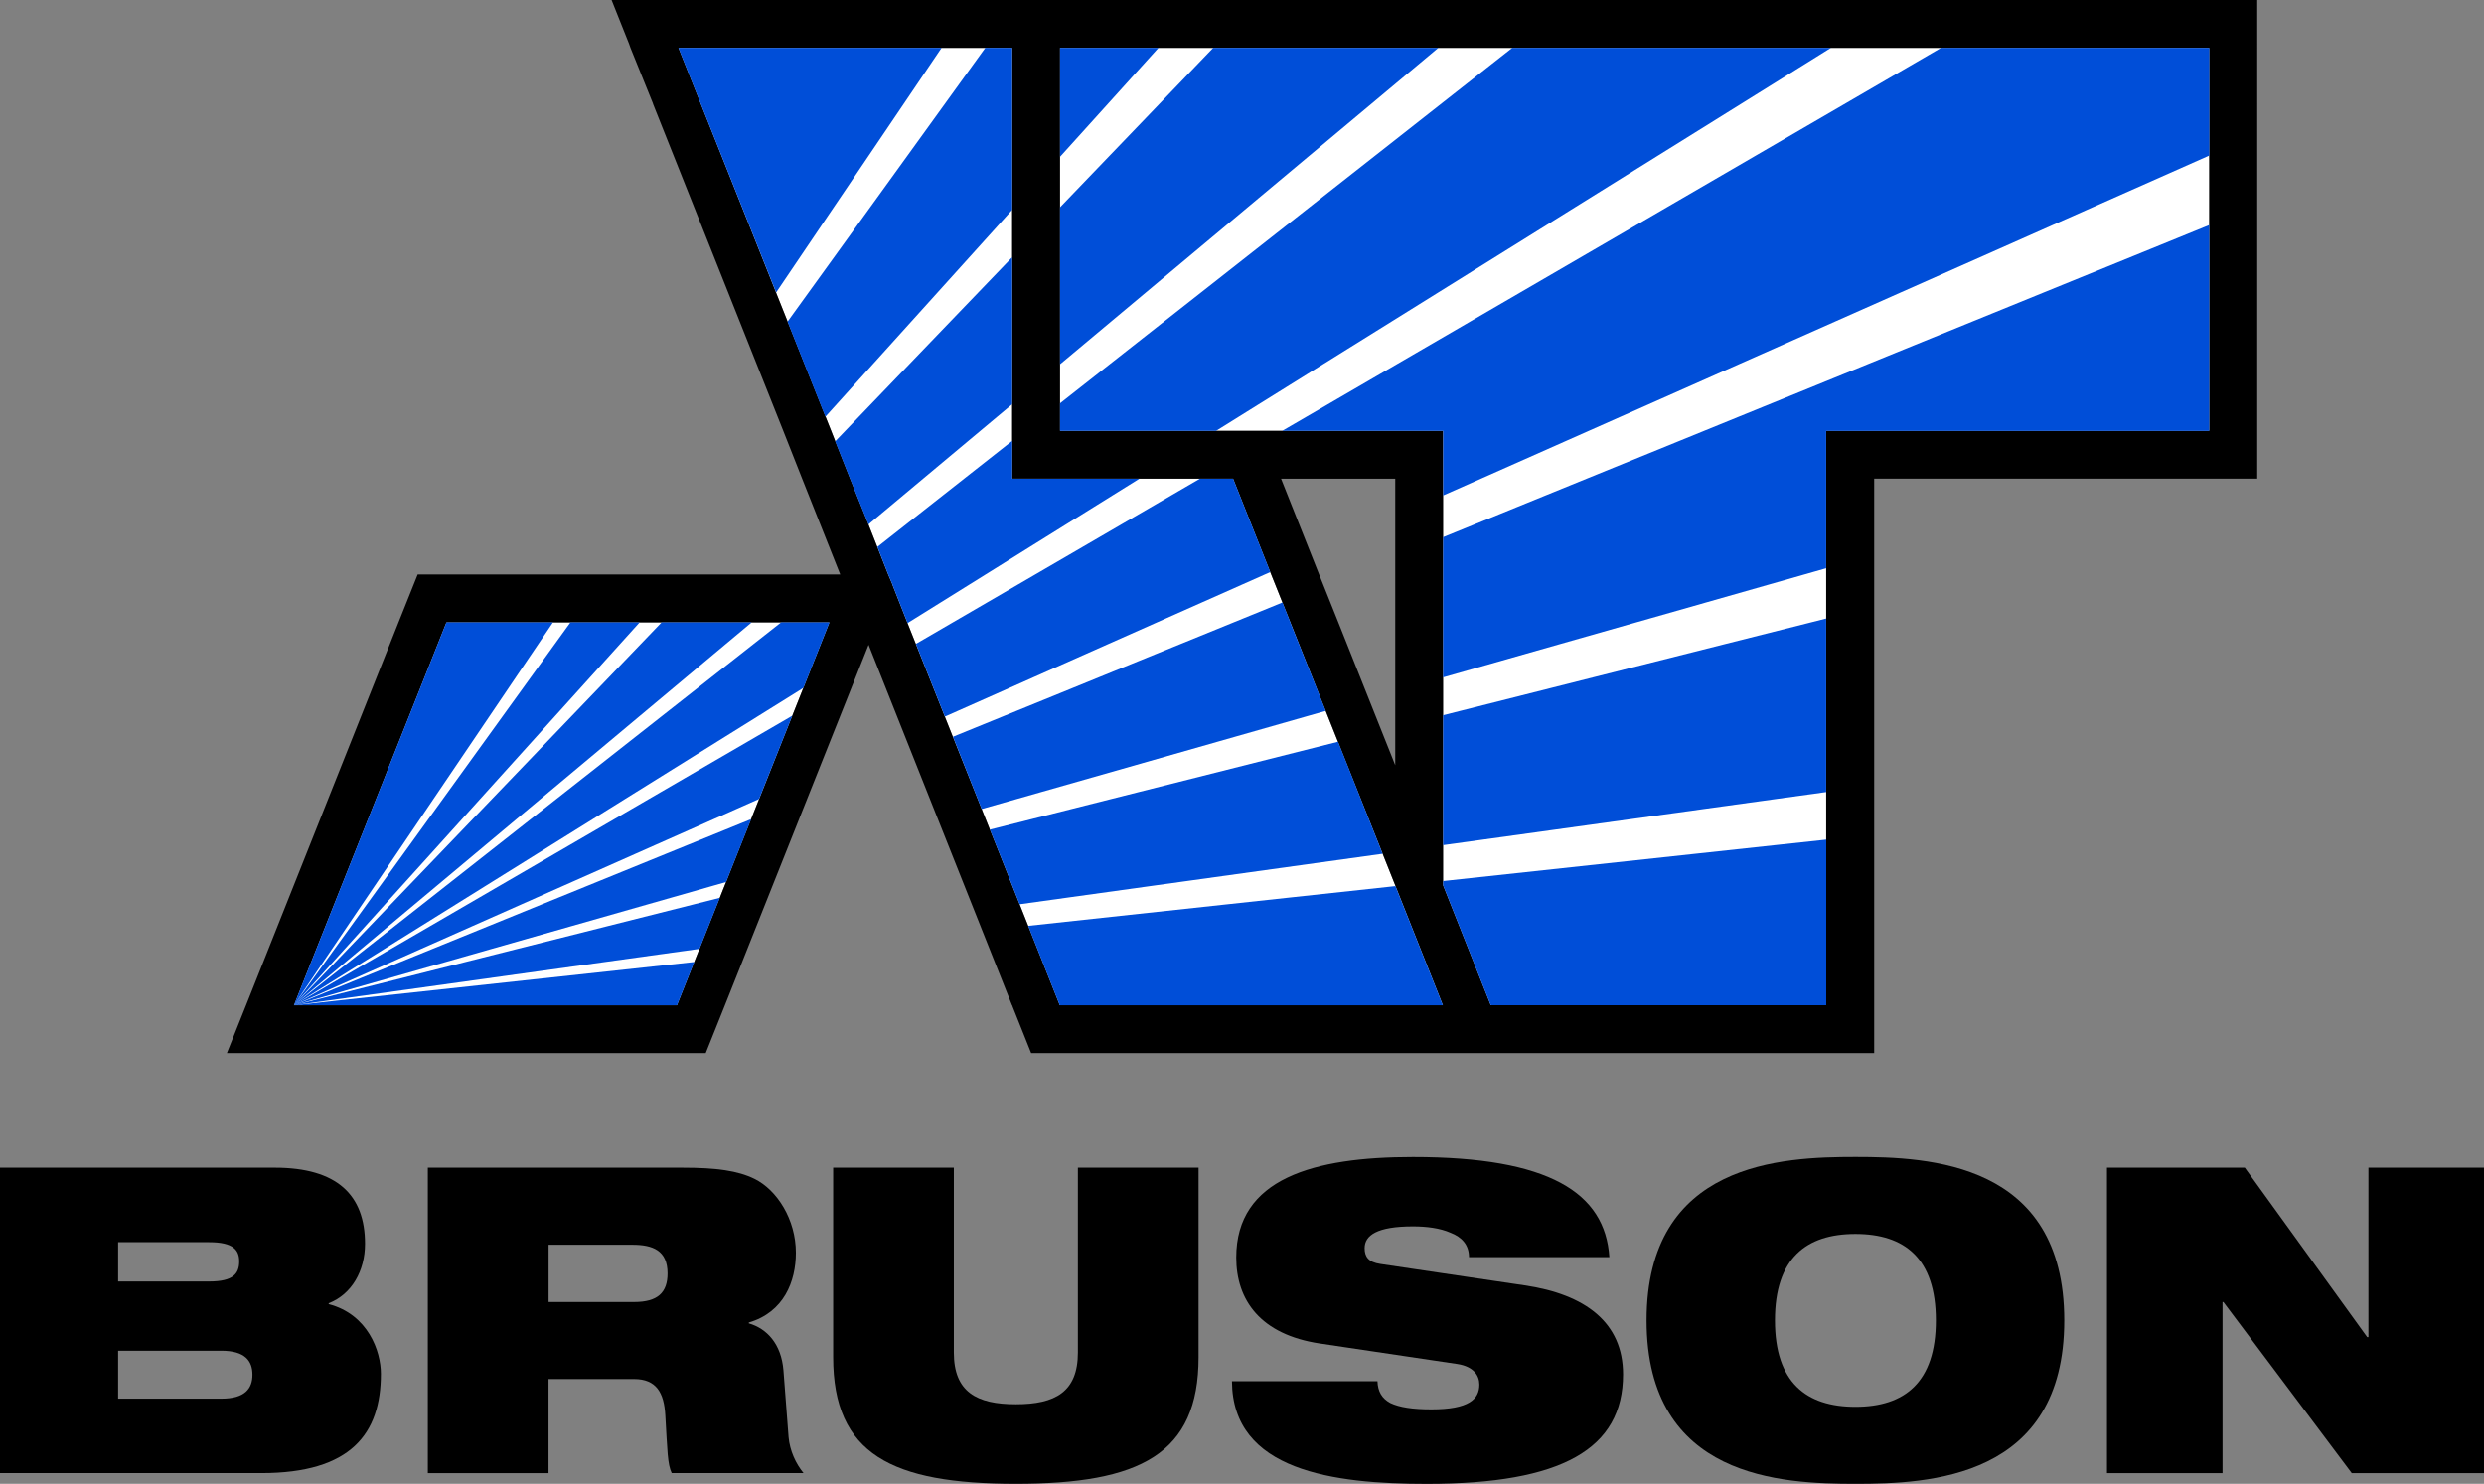
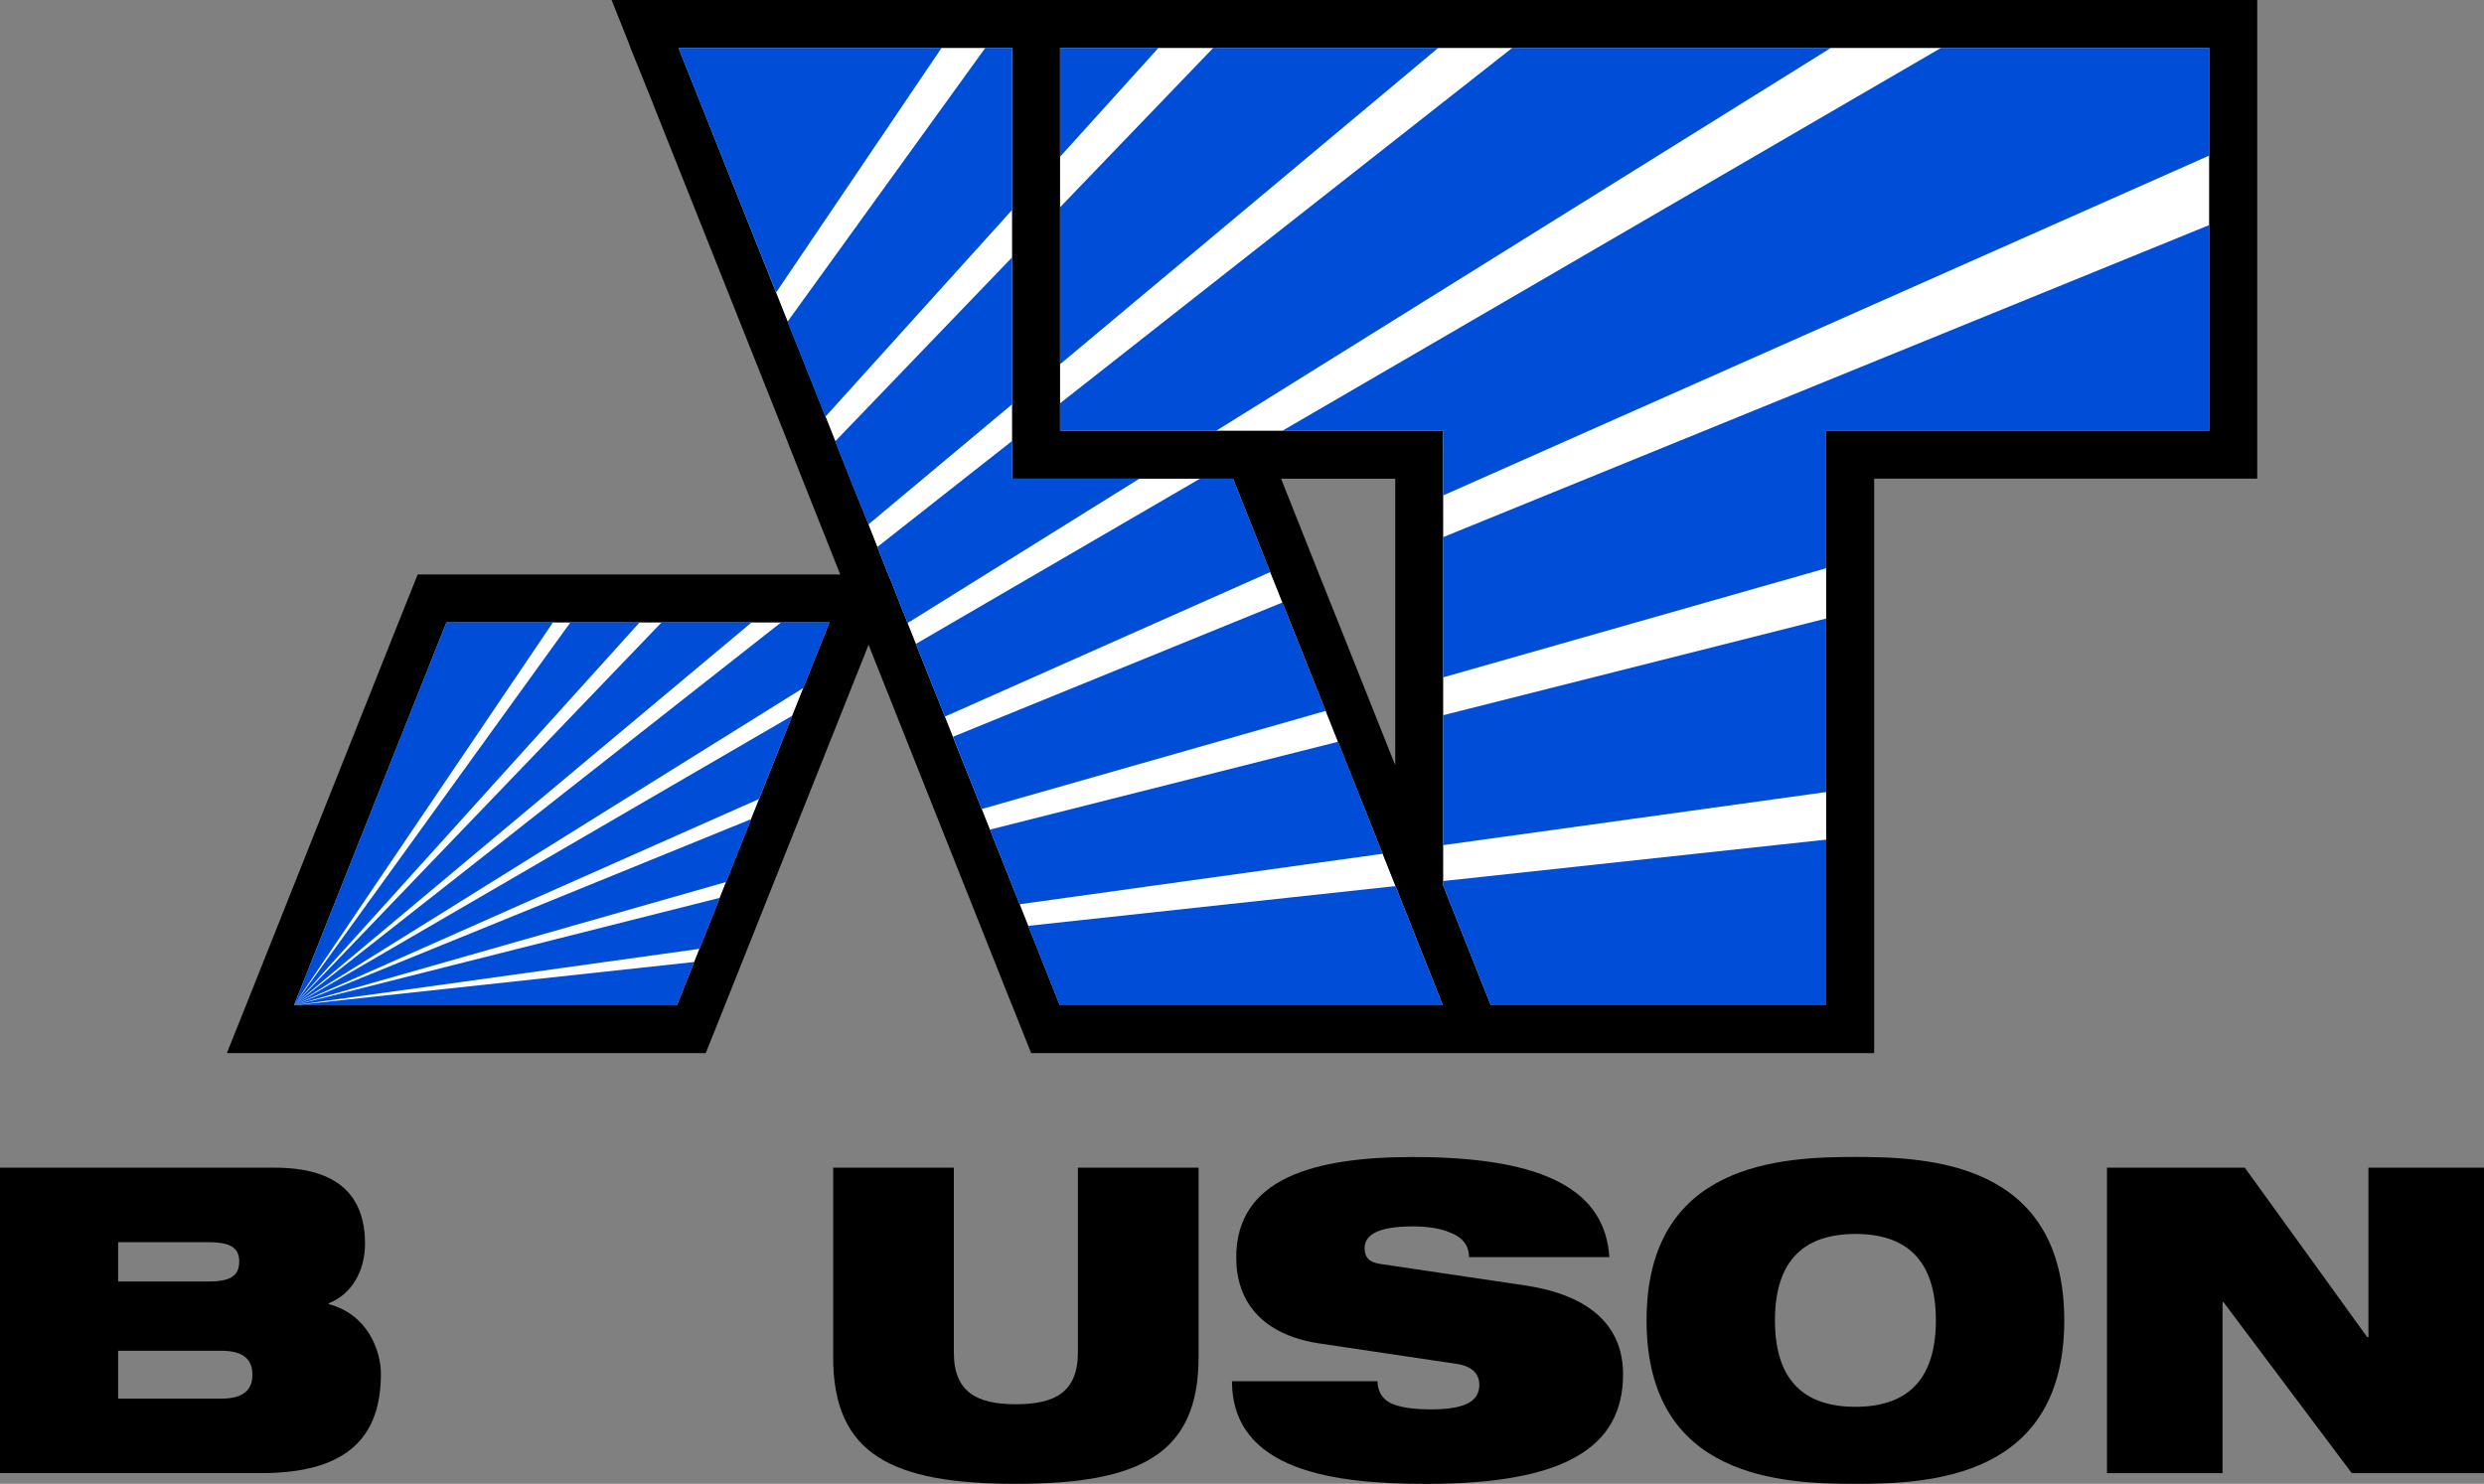
<svg xmlns="http://www.w3.org/2000/svg" id="Camada_2" data-name="Camada 2" viewBox="0 0 377.27 225.43">
  <rect x="0" y="0" width="377.27" height="225.43" fill="#808080" stroke="none" />
  <defs>
    <style> .cls-1 { fill: #fff; } .cls-2 { fill: #004ed8; } </style>
  </defs>
  <g id="Camada_1-2" data-name="Camada 1">
    <g>
      <g>
        <path d="M0,177.4h41.73c9.49,0,13.71,4.16,13.71,11.57,0,4.09-2.01,7.67-5.52,9.03v.13c5.98,1.56,7.93,7.15,7.93,10.59,0,9.1-4.55,15.08-18.13,15.08H0v-46.41ZM17.94,194.69h13.84c3.7,0,4.55-1.23,4.55-3.05,0-1.69-.84-2.92-4.55-2.92h-13.84v5.98ZM17.94,212.49h15.66c3.64,0,4.74-1.56,4.74-3.64s-1.1-3.64-4.74-3.64h-15.66v7.28Z" />
-         <path d="M64.99,177.4h38.61c5.26,0,8.45.46,10.98,1.69,3.44,1.69,6.3,6.17,6.3,11.24,0,4.35-1.82,9.03-7.15,10.59v.13c2.73.78,4.94,3.12,5.26,7.15l.78,10.14c.19,2.08,1.1,4.03,2.27,5.46h-20.02c-.65-1.36-.65-3.38-.97-8.77-.19-3.44-1.36-5.52-4.74-5.52h-13v14.3h-18.33v-46.41ZM83.32,197.81h13c3.57,0,5.07-1.43,5.07-4.35,0-3.51-2.27-4.35-5.33-4.35h-12.74v8.71Z" />
        <path d="M126.54,177.4h18.33v28.08c0,5.98,3.44,7.86,9.42,7.86s9.42-1.88,9.42-7.86v-28.08h18.33v28.79c0,14.75-8.9,19.24-27.75,19.24s-27.75-4.48-27.75-19.24v-28.79Z" />
        <path d="M200.43,204.11c-8.97-1.36-12.67-6.56-12.67-13.06,0-12.02,11.76-15.27,26.84-15.27,20.67,0,29.18,5.39,29.83,15.21h-21.32c0-1.88-1.1-3.05-2.79-3.7-1.62-.72-3.7-.97-5.72-.97-5.46,0-7.34,1.36-7.34,3.31,0,1.3.58,2.14,2.4,2.4l21.9,3.25c9.23,1.36,14.95,5.65,14.95,13.52,0,11.31-9.23,16.64-29.83,16.64-14.1,0-29.51-1.95-29.57-15.6h22.1c.06,1.56.65,2.6,1.95,3.31,1.36.65,3.38.97,6.24.97,5.72,0,7.28-1.56,7.28-3.77,0-1.36-.84-2.73-3.31-3.12l-20.93-3.12Z" />
        <path d="M281.8,175.77c11.11,0,31.72.78,31.72,24.83s-20.6,24.83-31.72,24.83-31.72-.78-31.72-24.83,20.6-24.83,31.72-24.83ZM281.8,213.73c7.47,0,12.22-3.7,12.22-13.13s-4.74-13.13-12.22-13.13-12.22,3.7-12.22,13.13,4.75,13.13,12.22,13.13Z" />
        <path d="M320.01,177.4h20.93l18.59,25.74h.19v-25.74h17.55v46.41h-20.08l-19.5-26h-.13v26h-17.55v-46.41Z" />
      </g>
      <g>
        <path class="cls-1" d="M125.98,94.55l-23.16,58.18h-58.18l23.16-58.18h58.18ZM211.91,134.51l-15.93-39.96-2.91-7.27-5.78-14.55h-33.56V7.27h-50.69l23.2,58.18,2.87,7.27,2.8,6.95v.04l2.98,7.56.65,1.53v.04l2.25,5.71,15.93,39.96,7.24,18.22h58.18l-7.24-18.22ZM161,7.27v58.18h58.18v69.05l7.24,18.22h50.95v-87.27h58.18V7.27h-174.55Z" />
        <path d="M92.89,0l2.65,6.65.22.62,3.42,8.47v.04l19.78,49.67,2.87,7.27,5.78,14.55H63.44l-2.91,7.27-23.16,58.18-2.91,7.27h72.73l2.91-7.27,21.82-54.76,21.78,54.76h.04v.07l2.87,7.2h128.04v-87.27h58.18V0H92.89ZM102.82,152.73h-58.18l23.16-58.18h58.18l-23.16,58.18ZM160.96,152.73l-7.24-18.22-15.93-39.96-2.25-5.71v-.04l-.65-1.53-2.98-7.56v-.04l-2.8-6.95-2.87-7.27L103.04,7.27h50.69v65.45h33.56l5.78,14.55,2.91,7.27,15.93,39.96,7.24,18.22h-58.18ZM194.56,72.73h17.35v43.53l-8.65-21.71-2.91-7.27-5.78-14.55ZM335.54,65.45h-58.18v87.27h-50.95l-7.24-18.22v-69.05h-58.18V7.27h174.55v58.18Z" />
-         <path class="cls-2" d="M44.64,152.73l70.65-31.35,5.05-12.65-75.71,44ZM118.64,94.55l-74,58.18,77.38-48.22,3.96-9.96h-7.35ZM44.64,152.73l70.65-31.35,5.05-12.65-75.71,44ZM118.64,94.55l-74,58.18,77.38-48.22,3.96-9.96h-7.35ZM44.64,152.73l65.64-18.73,3.82-9.56-69.45,28.29ZM44.64,152.73l70.65-31.35,5.05-12.65-75.71,44ZM118.64,94.55l-74,58.18,77.38-48.22,3.96-9.96h-7.35ZM44.64,152.73l65.64-18.73,3.82-9.56-69.45,28.29ZM44.64,152.73l70.65-31.35,5.05-12.65-75.71,44ZM118.64,94.55l-74,58.18,77.38-48.22,3.96-9.96h-7.35ZM44.64,152.73l65.64-18.73,3.82-9.56-69.45,28.29ZM44.64,152.73l70.65-31.35,5.05-12.65-75.71,44ZM118.64,94.55l-74,58.18,77.38-48.22,3.96-9.96h-7.35ZM44.64,152.73l65.64-18.73,3.82-9.56-69.45,28.29ZM44.64,152.73l70.65-31.35,5.05-12.65-75.71,44ZM44.64,152.73l70.65-31.35,5.05-12.65-75.71,44ZM187.29,72.73h-5.05l-43.13,25.09,4.4,11.05,49.42-21.96-5.64-14.18ZM44.64,152.73l70.65-31.35,5.05-12.65-75.71,44ZM44.64,152.73l70.65-31.35,5.05-12.65-75.71,44ZM44.64,152.73l70.65-31.35,5.05-12.65-75.71,44ZM126.85,67.05l2.25,5.67,2.8,6.95,21.82-18.25v-22.33l-26.87,27.96ZM153.73,72.73v-5.75l-20.47,16.11,1.64,4.18.65,1.53v.04l2.25,5.71.04.11,35.2-21.93h-19.31ZM44.64,152.73l65.64-18.73,3.82-9.56-69.45,28.29ZM44.64,152.73l65.64-18.73,3.82-9.56-69.45,28.29ZM44.64,152.73l65.64-18.73,3.82-9.56-69.45,28.29ZM195.98,94.55l-1.2-3.02-50.04,20.4,4.36,10.98,52.25-14.91-5.38-13.45ZM44.64,152.73l65.64-18.73,3.82-9.56-69.45,28.29ZM44.64,152.73l65.64-18.73,3.82-9.56-69.45,28.29ZM44.64,152.73l65.64-18.73,3.82-9.56-69.45,28.29ZM44.64,152.73l70.65-31.35,5.05-12.65-75.71,44ZM118.64,94.55l-74,58.18,77.38-48.22,3.96-9.96h-7.35ZM44.64,152.73l65.64-18.73,3.82-9.56-69.45,28.29ZM44.64,152.73l70.65-31.35,5.05-12.65-75.71,44ZM118.64,94.55l-74,58.18,77.38-48.22,3.96-9.96h-7.35ZM44.64,152.73l65.64-18.73,3.82-9.56-69.45,28.29ZM44.64,152.73l70.65-31.35,5.05-12.65-75.71,44ZM118.64,94.55l-74,58.18,77.38-48.22,3.96-9.96h-7.35ZM44.64,152.73l65.64-18.73,3.82-9.56-69.45,28.29ZM44.64,152.73l70.65-31.35,5.05-12.65-75.71,44ZM118.64,94.55l-74,58.18,77.38-48.22,3.96-9.96h-7.35ZM294.82,7.27l-100.07,58.18h24.44v9.82l116.36-51.64V7.27h-40.73ZM126.85,67.05l2.25,5.67,2.8,6.95,21.82-18.25v-22.33l-26.87,27.96ZM153.73,72.73v-5.75l-20.47,16.11,1.64,4.18.65,1.53v.04l2.25,5.71.04.11,35.2-21.93h-19.31ZM184.27,7.27l-23.27,24.22v23.85L218.45,7.27h-34.18ZM161,7.27v16.55l14.95-16.55h-14.95ZM153.73,72.73v-5.75l-20.47,16.11,1.64,4.18.65,1.53v.04l2.25,5.71.04.11,35.2-21.93h-19.31ZM153.73,72.73v-5.75l-20.47,16.11,1.64,4.18.65,1.53v.04l2.25,5.71.04.11,35.2-21.93h-19.31ZM153.73,72.73v-5.75l-20.47,16.11,1.64,4.18.65,1.53v.04l2.25,5.71.04.11,35.2-21.93h-19.31ZM153.73,72.73v-5.75l-20.47,16.11,1.64,4.18.65,1.53v.04l2.25,5.71.04.11,35.2-21.93h-19.31ZM153.73,72.73v-5.75l-20.47,16.11,1.64,4.18.65,1.53v.04l2.25,5.71.04.11,35.2-21.93h-19.31ZM229.69,7.27l-68.69,54v4.18h23.71L278.09,7.27h-48.4ZM153.73,72.73v-5.75l-20.47,16.11,1.64,4.18.65,1.53v.04l2.25,5.71.04.11,35.2-21.93h-19.31ZM153.73,72.73v-5.75l-20.47,16.11,1.64,4.18.65,1.53v.04l2.25,5.71.04.11,35.2-21.93h-19.31ZM153.73,72.73v-5.75l-20.47,16.11,1.64,4.18.65,1.53v.04l2.25,5.71.04.11,35.2-21.93h-19.31ZM153.73,72.73v-5.75l-20.47,16.11,1.64,4.18.65,1.53v.04l2.25,5.71.04.11,35.2-21.93h-19.31ZM153.73,72.73v-5.75l-20.47,16.11,1.64,4.18.65,1.53v.04l2.25,5.71.04.11,35.2-21.93h-19.31ZM153.73,72.73v-5.75l-20.47,16.11,1.64,4.18.65,1.53v.04l2.25,5.71.04.11,35.2-21.93h-19.31ZM126.85,67.05l2.25,5.67,2.8,6.95,21.82-18.25v-22.33l-26.87,27.96ZM153.73,72.73v-5.75l-20.47,16.11,1.64,4.18.65,1.53v.04l2.25,5.71.04.11,35.2-21.93h-19.31ZM118.64,94.55l-74,58.18,77.38-48.22,3.96-9.96h-7.35ZM219.18,133.85v.65l7.24,18.22h50.95v-25.16l-58.18,6.29ZM219.18,108.65v19.75l58.18-8.07v-26.36l-58.18,14.69ZM219.18,81.6v21.31l58.18-16.58v-20.87h58.18v-31.27l-116.36,47.42ZM44.64,152.73l70.65-31.35,5.05-12.65-75.71,44ZM118.64,94.55l-74,58.18,77.38-48.22,3.96-9.96h-7.35ZM44.64,152.73l70.65-31.35,5.05-12.65-75.71,44ZM118.64,94.55l-74,58.18,77.38-48.22,3.96-9.96h-7.35ZM44.64,152.73l65.64-18.73,3.82-9.56-69.45,28.29ZM44.64,152.73l70.65-31.35,5.05-12.65-75.71,44ZM118.64,94.55l-74,58.18,77.38-48.22,3.96-9.96h-7.35ZM44.64,152.73l65.64-18.73,3.82-9.56-69.45,28.29ZM44.64,152.73l70.65-31.35,5.05-12.65-75.71,44ZM118.64,94.55l-74,58.18,77.38-48.22,3.96-9.96h-7.35ZM44.64,152.73l65.64-18.73,3.82-9.56-69.45,28.29ZM203.22,112.69l-52.87,13.35,3.38,8.47,1.13,2.87,55.13-7.67-6.76-17.02ZM44.64,152.73l70.65-31.35,5.05-12.65-75.71,44ZM118.64,94.55l-74,58.18,77.38-48.22,3.96-9.96h-7.35ZM44.64,152.73l65.64-18.73,3.82-9.56-69.45,28.29ZM44.64,152.73l70.65-31.35,5.05-12.65-75.71,44ZM44.64,152.73l70.65-31.35,5.05-12.65-75.71,44ZM187.29,72.73h-5.05l-43.13,25.09,4.4,11.05,49.42-21.96-5.64-14.18ZM44.64,152.73l70.65-31.35,5.05-12.65-75.71,44ZM44.64,152.73l70.65-31.35,5.05-12.65-75.71,44ZM44.64,152.73l70.65-31.35,5.05-12.65-75.71,44ZM126.85,67.05l2.25,5.67,2.8,6.95,21.82-18.25v-22.33l-26.87,27.96ZM153.73,72.73v-5.75l-20.47,16.11,1.64,4.18.65,1.53v.04l2.25,5.71.04.11,35.2-21.93h-19.31ZM44.64,152.73l65.64-18.73,3.82-9.56-69.45,28.29ZM44.64,152.73l65.64-18.73,3.82-9.56-69.45,28.29ZM44.64,152.73l65.64-18.73,3.82-9.56-69.45,28.29ZM195.98,94.55l-1.2-3.02-50.04,20.4,4.36,10.98,52.25-14.91-5.38-13.45ZM44.64,152.73l65.64-18.73,3.82-9.56-69.45,28.29ZM44.64,152.73l65.64-18.73,3.82-9.56-69.45,28.29ZM44.64,152.73l65.64-18.73,3.82-9.56-69.45,28.29ZM44.64,152.73l70.65-31.35,5.05-12.65-75.71,44ZM118.64,94.55l-74,58.18,77.38-48.22,3.96-9.96h-7.35ZM44.64,152.73l65.64-18.73,3.82-9.56-69.45,28.29ZM44.64,152.73l70.65-31.35,5.05-12.65-75.71,44ZM118.64,94.55l-74,58.18,77.38-48.22,3.96-9.96h-7.35ZM44.64,152.73l65.64-18.73,3.82-9.56-69.45,28.29ZM44.64,152.73l70.65-31.35,5.05-12.65-75.71,44ZM118.64,94.55l-74,58.18,77.38-48.22,3.96-9.96h-7.35ZM44.64,152.73l65.64-18.73,3.82-9.56-69.45,28.29ZM44.64,152.73l70.65-31.35,5.05-12.65-75.71,44ZM118.64,94.55l-74,58.18,77.38-48.22,3.96-9.96h-7.35ZM44.64,152.73l70.65-31.35,5.05-12.65-75.71,44ZM118.64,94.55l-74,58.18,77.38-48.22,3.96-9.96h-7.35ZM100.49,94.55l-55.85,58.18,69.53-58.18h-13.67ZM44.64,152.73l70.65-31.35,5.05-12.65-75.71,44ZM118.64,94.55l-74,58.18,77.38-48.22,3.96-9.96h-7.35ZM86.64,94.55l-42,58.18,52.51-58.18h-10.51ZM100.49,94.55l-55.85,58.18,69.53-58.18h-13.67ZM44.64,152.73l70.65-31.35,5.05-12.65-75.71,44ZM118.64,94.55l-74,58.18,77.38-48.22,3.96-9.96h-7.35ZM86.64,94.55l-42,58.18,52.51-58.18h-10.51ZM100.49,94.55l-55.85,58.18,69.53-58.18h-13.67ZM44.64,152.73l65.64-18.73,3.82-9.56-69.45,28.29ZM44.64,152.73l70.65-31.35,5.05-12.65-75.71,44ZM118.64,94.55l-74,58.18,77.38-48.22,3.96-9.96h-7.35ZM86.64,94.55l-42,58.18,52.51-58.18h-10.51ZM100.49,94.55l-55.85,58.18,69.53-58.18h-13.67ZM44.64,152.73l65.64-18.73,3.82-9.56-69.45,28.29ZM44.64,152.73l70.65-31.35,5.05-12.65-75.71,44ZM118.64,94.55l-74,58.18,77.38-48.22,3.96-9.96h-7.35ZM86.64,94.55l-42,58.18,52.51-58.18h-10.51ZM100.49,94.55l-55.85,58.18,69.53-58.18h-13.67ZM44.64,152.73l65.64-18.73,3.82-9.56-69.45,28.29ZM203.22,112.69l-52.87,13.35,3.38,8.47,1.13,2.87,55.13-7.67-6.76-17.02ZM44.64,152.73l70.65-31.35,5.05-12.65-75.71,44ZM118.64,94.55l-74,58.18,77.38-48.22,3.96-9.96h-7.35ZM86.64,94.55l-42,58.18,52.51-58.18h-10.51ZM100.49,94.55l-55.85,58.18,69.53-58.18h-13.67ZM44.64,152.73l65.64-18.73,3.82-9.56-69.45,28.29ZM44.64,152.73l70.65-31.35,5.05-12.65-75.71,44ZM44.64,152.73l70.65-31.35,5.05-12.65-75.71,44ZM187.29,72.73h-5.05l-43.13,25.09,4.4,11.05,49.42-21.96-5.64-14.18ZM44.64,152.73l70.65-31.35,5.05-12.65-75.71,44ZM44.64,152.73l70.65-31.35,5.05-12.65-75.71,44ZM44.64,152.73l70.65-31.35,5.05-12.65-75.71,44ZM86.64,94.55l-42,58.18,52.51-58.18h-10.51ZM100.49,94.55l-55.85,58.18,69.53-58.18h-13.67ZM126.85,67.05l2.25,5.67,2.8,6.95,21.82-18.25v-22.33l-26.87,27.96ZM86.64,94.55l-42,58.18,52.51-58.18h-10.51ZM103.04,7.27l14.84,37.16,25.13-37.16h-39.96ZM149.65,7.27l-30.04,41.6,5.75,14.44,28.36-31.42V7.27h-4.07ZM86.64,94.55l-42,58.18,52.51-58.18h-10.51ZM86.64,94.55l-42,58.18,52.51-58.18h-10.51ZM153.73,72.73v-5.75l-20.47,16.11,1.64,4.18.65,1.53v.04l2.25,5.71.04.11,35.2-21.93h-19.31ZM86.64,94.55l-42,58.18,52.51-58.18h-10.51ZM100.49,94.55l-55.85,58.18,69.53-58.18h-13.67ZM44.64,152.73l65.64-18.73,3.82-9.56-69.45,28.29ZM44.64,152.73l65.64-18.73,3.82-9.56-69.45,28.29ZM44.64,152.73l65.64-18.73,3.82-9.56-69.45,28.29ZM195.98,94.55l-1.2-3.02-50.04,20.4,4.36,10.98,52.25-14.91-5.38-13.45ZM44.64,152.73l65.64-18.73,3.82-9.56-69.45,28.29ZM44.64,152.73l65.64-18.73,3.82-9.56-69.45,28.29ZM44.64,152.73l65.64-18.73,3.82-9.56-69.45,28.29ZM44.64,152.73l70.65-31.35,5.05-12.65-75.71,44ZM118.64,94.55l-74,58.18,77.38-48.22,3.96-9.96h-7.35ZM86.64,94.55l-42,58.18,52.51-58.18h-10.51ZM100.49,94.55l-55.85,58.18,69.53-58.18h-13.67ZM44.64,152.73l65.64-18.73,3.82-9.56-69.45,28.29ZM211.94,134.62l-55.78,6.04,4.8,12.07h58.18l-7.2-18.11ZM44.64,152.73l70.65-31.35,5.05-12.65-75.71,44ZM118.64,94.55l-74,58.18,77.38-48.22,3.96-9.96h-7.35ZM86.64,94.55l-42,58.18,52.51-58.18h-10.51ZM100.49,94.55l-55.85,58.18,69.53-58.18h-13.67ZM44.64,152.73l65.64-18.73,3.82-9.56-69.45,28.29ZM44.64,152.73l70.65-31.35,5.05-12.65-75.71,44ZM118.64,94.55l-74,58.18,77.38-48.22,3.96-9.96h-7.35ZM86.64,94.55l-42,58.18,52.51-58.18h-10.51ZM100.49,94.55l-55.85,58.18,69.53-58.18h-13.67ZM44.64,152.73l65.64-18.73,3.82-9.56-69.45,28.29ZM44.64,152.73l70.65-31.35,5.05-12.65-75.71,44ZM118.64,94.55l-74,58.18,77.38-48.22,3.96-9.96h-7.35ZM86.64,94.55l-42,58.18,52.51-58.18h-10.51ZM100.49,94.55l-55.85,58.18,69.53-58.18h-13.67ZM44.64,152.73l70.65-31.35,5.05-12.65-75.71,44ZM118.64,94.55l-74,58.18,77.38-48.22,3.96-9.96h-7.35ZM86.64,94.55l-42,58.18,52.51-58.18h-10.51ZM100.49,94.55l-55.85,58.18,69.53-58.18h-13.67ZM44.64,152.73l61.6-8.58,3.09-7.75-64.69,16.33ZM44.64,152.73l70.65-31.35,5.05-12.65-75.71,44ZM118.64,94.55l-74,58.18,77.38-48.22,3.96-9.96h-7.35ZM86.64,94.55l-42,58.18,52.51-58.18h-10.51ZM67.8,94.55l-23.16,58.18,39.35-58.18h-16.18ZM100.49,94.55l-55.85,58.18,69.53-58.18h-13.67ZM44.64,152.73l65.64-18.73,3.82-9.56-69.45,28.29ZM44.64,152.73h58.18l2.62-6.58-60.8,6.58Z" />
+         <path class="cls-2" d="M44.64,152.73l70.65-31.35,5.05-12.65-75.71,44ZM118.64,94.55l-74,58.18,77.38-48.22,3.96-9.96h-7.35ZM44.64,152.73l70.65-31.35,5.05-12.65-75.71,44ZM118.64,94.55l-74,58.18,77.38-48.22,3.96-9.96h-7.35ZM44.64,152.73l65.64-18.73,3.82-9.56-69.45,28.29ZM44.64,152.73l70.65-31.35,5.05-12.65-75.71,44ZM118.64,94.55l-74,58.18,77.38-48.22,3.96-9.96h-7.35ZM44.64,152.73l65.64-18.73,3.82-9.56-69.45,28.29ZM44.64,152.73l70.65-31.35,5.05-12.65-75.71,44ZM118.64,94.55l-74,58.18,77.38-48.22,3.96-9.96h-7.35ZM44.64,152.73l65.64-18.73,3.82-9.56-69.45,28.29ZM44.64,152.73l70.65-31.35,5.05-12.65-75.71,44ZM118.64,94.55l-74,58.18,77.38-48.22,3.96-9.96h-7.35ZM44.64,152.73l65.64-18.73,3.82-9.56-69.45,28.29ZM44.64,152.73l70.65-31.35,5.05-12.65-75.71,44ZM44.64,152.73l70.65-31.35,5.05-12.65-75.71,44ZM187.29,72.73h-5.05l-43.13,25.09,4.4,11.05,49.42-21.96-5.64-14.18ZM44.64,152.73l70.65-31.35,5.05-12.65-75.71,44ZM44.64,152.73l70.65-31.35,5.05-12.65-75.71,44ZM44.64,152.73l70.65-31.35,5.05-12.65-75.71,44ZM126.85,67.05l2.25,5.67,2.8,6.95,21.82-18.25v-22.33l-26.87,27.96ZM153.73,72.73v-5.75l-20.47,16.11,1.64,4.18.65,1.53v.04l2.25,5.71.04.11,35.2-21.93h-19.31ZM44.64,152.73l65.64-18.73,3.82-9.56-69.45,28.29ZM44.64,152.73l65.64-18.73,3.82-9.56-69.45,28.29ZM44.64,152.73l65.64-18.73,3.82-9.56-69.45,28.29ZM195.98,94.55l-1.2-3.02-50.04,20.4,4.36,10.98,52.25-14.91-5.38-13.45ZM44.64,152.73l65.64-18.73,3.82-9.56-69.45,28.29ZM44.64,152.73l65.64-18.73,3.82-9.56-69.45,28.29ZM44.64,152.73l65.64-18.73,3.82-9.56-69.45,28.29ZM44.64,152.73l70.65-31.35,5.05-12.65-75.71,44ZM118.64,94.55l-74,58.18,77.38-48.22,3.96-9.96h-7.35ZM44.64,152.73l65.64-18.73,3.82-9.56-69.45,28.29ZM44.64,152.73l70.65-31.35,5.05-12.65-75.71,44ZM118.64,94.55l-74,58.18,77.38-48.22,3.96-9.96h-7.35ZM44.64,152.73l65.64-18.73,3.82-9.56-69.45,28.29ZM44.64,152.73l70.65-31.35,5.05-12.65-75.71,44ZM118.64,94.55l-74,58.18,77.38-48.22,3.96-9.96h-7.35ZM44.64,152.73l65.64-18.73,3.82-9.56-69.45,28.29ZM44.64,152.73l70.65-31.35,5.05-12.65-75.71,44ZM118.64,94.55l-74,58.18,77.38-48.22,3.96-9.96h-7.35ZM294.82,7.27l-100.07,58.18h24.44v9.82l116.36-51.64V7.27h-40.73ZM126.85,67.05l2.25,5.67,2.8,6.95,21.82-18.25v-22.33l-26.87,27.96ZM153.73,72.73v-5.75l-20.47,16.11,1.64,4.18.65,1.53v.04l2.25,5.71.04.11,35.2-21.93h-19.31ZM184.27,7.27l-23.27,24.22v23.85L218.45,7.27h-34.18ZM161,7.27v16.55l14.95-16.55h-14.95ZM153.73,72.73v-5.75l-20.47,16.11,1.64,4.18.65,1.53v.04l2.25,5.71.04.11,35.2-21.93h-19.31ZM153.73,72.73v-5.75l-20.47,16.11,1.64,4.18.65,1.53v.04l2.25,5.71.04.11,35.2-21.93h-19.31ZM153.73,72.73v-5.75l-20.47,16.11,1.64,4.18.65,1.53v.04l2.25,5.71.04.11,35.2-21.93h-19.31ZM153.73,72.73v-5.75l-20.47,16.11,1.64,4.18.65,1.53v.04l2.25,5.71.04.11,35.2-21.93h-19.31ZM153.73,72.73v-5.75l-20.47,16.11,1.64,4.18.65,1.53v.04l2.25,5.71.04.11,35.2-21.93h-19.31ZM229.69,7.27l-68.69,54v4.18h23.71L278.09,7.27h-48.4ZM153.73,72.73v-5.75l-20.47,16.11,1.64,4.18.65,1.53v.04l2.25,5.71.04.11,35.2-21.93h-19.31ZM153.73,72.73v-5.75l-20.47,16.11,1.64,4.18.65,1.53v.04l2.25,5.71.04.11,35.2-21.93h-19.31ZM153.73,72.73v-5.75l-20.47,16.11,1.64,4.18.65,1.53v.04l2.25,5.71.04.11,35.2-21.93h-19.31ZM153.73,72.73v-5.75l-20.47,16.11,1.64,4.18.65,1.53v.04l2.25,5.71.04.11,35.2-21.93h-19.31ZM153.73,72.73v-5.75l-20.47,16.11,1.64,4.18.65,1.53v.04l2.25,5.71.04.11,35.2-21.93h-19.31ZM153.73,72.73v-5.75l-20.47,16.11,1.64,4.18.65,1.53v.04l2.25,5.71.04.11,35.2-21.93h-19.31ZM126.85,67.05l2.25,5.67,2.8,6.95,21.82-18.25v-22.33l-26.87,27.96ZM153.73,72.73v-5.75l-20.47,16.11,1.64,4.18.65,1.53v.04l2.25,5.71.04.11,35.2-21.93h-19.31ZM118.64,94.55l-74,58.18,77.38-48.22,3.96-9.96h-7.35ZM219.18,133.85v.65l7.24,18.22h50.95v-25.16l-58.18,6.29ZM219.18,108.65v19.75l58.18-8.07v-26.36l-58.18,14.69ZM219.18,81.6v21.31l58.18-16.58v-20.87h58.18v-31.27l-116.36,47.42ZM44.64,152.73l70.65-31.35,5.05-12.65-75.71,44ZM118.64,94.55l-74,58.18,77.38-48.22,3.96-9.96h-7.35ZM44.64,152.73l70.65-31.35,5.05-12.65-75.71,44ZM118.64,94.55l-74,58.18,77.38-48.22,3.96-9.96h-7.35ZM44.64,152.73l65.64-18.73,3.82-9.56-69.45,28.29ZM44.64,152.73l70.65-31.35,5.05-12.65-75.71,44ZM118.64,94.55l-74,58.18,77.38-48.22,3.96-9.96h-7.35ZM44.64,152.73l65.64-18.73,3.82-9.56-69.45,28.29ZM44.64,152.73l70.65-31.35,5.05-12.65-75.71,44ZM118.64,94.55l-74,58.18,77.38-48.22,3.96-9.96h-7.35ZM44.64,152.73l65.64-18.73,3.82-9.56-69.45,28.29ZM203.22,112.69l-52.87,13.35,3.38,8.47,1.13,2.87,55.13-7.67-6.76-17.02ZM44.64,152.73l70.65-31.35,5.05-12.65-75.71,44ZM118.64,94.55l-74,58.18,77.38-48.22,3.96-9.96h-7.35ZM44.64,152.73l65.64-18.73,3.82-9.56-69.45,28.29ZM44.64,152.73l70.65-31.35,5.05-12.65-75.71,44ZM44.64,152.73l70.65-31.35,5.05-12.65-75.71,44ZM187.29,72.73h-5.05l-43.13,25.09,4.4,11.05,49.42-21.96-5.64-14.18ZM44.64,152.73l70.65-31.35,5.05-12.65-75.71,44ZM44.64,152.73l70.65-31.35,5.05-12.65-75.71,44ZM44.64,152.73l70.65-31.35,5.05-12.65-75.71,44ZM126.85,67.05l2.25,5.67,2.8,6.95,21.82-18.25v-22.33l-26.87,27.96ZM153.73,72.73v-5.75l-20.47,16.11,1.64,4.18.65,1.53v.04l2.25,5.71.04.11,35.2-21.93h-19.31ZM44.64,152.73l65.64-18.73,3.82-9.56-69.45,28.29ZM44.64,152.73l65.64-18.73,3.82-9.56-69.45,28.29ZM44.64,152.73l65.64-18.73,3.82-9.56-69.45,28.29ZM195.98,94.55l-1.2-3.02-50.04,20.4,4.36,10.98,52.25-14.91-5.38-13.45ZM44.64,152.73l65.64-18.73,3.82-9.56-69.45,28.29ZM44.64,152.73l65.64-18.73,3.82-9.56-69.45,28.29ZM44.64,152.73l65.64-18.73,3.82-9.56-69.45,28.29ZM44.64,152.73l70.65-31.35,5.05-12.65-75.71,44ZM118.64,94.55l-74,58.18,77.38-48.22,3.96-9.96h-7.35ZM44.64,152.73l65.64-18.73,3.82-9.56-69.45,28.29ZM44.64,152.73l70.65-31.35,5.05-12.65-75.71,44ZM118.64,94.55l-74,58.18,77.38-48.22,3.96-9.96h-7.35ZM44.64,152.73l65.64-18.73,3.82-9.56-69.45,28.29ZM44.64,152.73l70.65-31.35,5.05-12.65-75.71,44ZM118.64,94.55l-74,58.18,77.38-48.22,3.96-9.96h-7.35ZM44.64,152.73l65.64-18.73,3.82-9.56-69.45,28.29ZM44.64,152.73l70.65-31.35,5.05-12.65-75.71,44ZM118.64,94.55l-74,58.18,77.38-48.22,3.96-9.96h-7.35ZM44.64,152.73l70.65-31.35,5.05-12.65-75.71,44ZM118.64,94.55l-74,58.18,77.38-48.22,3.96-9.96h-7.35ZM100.49,94.55l-55.85,58.18,69.53-58.18h-13.67ZM44.64,152.73l70.65-31.35,5.05-12.65-75.71,44ZM118.64,94.55l-74,58.18,77.38-48.22,3.96-9.96h-7.35ZM86.64,94.55l-42,58.18,52.51-58.18h-10.51ZM100.49,94.55l-55.85,58.18,69.53-58.18h-13.67ZM44.64,152.73l70.65-31.35,5.05-12.65-75.71,44ZM118.64,94.55l-74,58.18,77.38-48.22,3.96-9.96h-7.35ZM86.64,94.55l-42,58.18,52.51-58.18h-10.51ZM100.49,94.55l-55.85,58.18,69.53-58.18h-13.67ZM44.64,152.73l65.64-18.73,3.82-9.56-69.45,28.29ZM44.64,152.73l70.65-31.35,5.05-12.65-75.71,44ZM118.64,94.55l-74,58.18,77.38-48.22,3.96-9.96h-7.35ZM86.64,94.55l-42,58.18,52.51-58.18h-10.51ZM100.49,94.55l-55.85,58.18,69.53-58.18h-13.67ZM44.64,152.73l65.64-18.73,3.82-9.56-69.45,28.29ZM44.64,152.73l70.65-31.35,5.05-12.65-75.71,44ZM118.64,94.55l-74,58.18,77.38-48.22,3.96-9.96h-7.35ZM86.64,94.55l-42,58.18,52.51-58.18h-10.51ZM100.49,94.55l-55.85,58.18,69.53-58.18h-13.67ZM44.64,152.73l65.64-18.73,3.82-9.56-69.45,28.29ZM203.22,112.69l-52.87,13.35,3.38,8.47,1.13,2.87,55.13-7.67-6.76-17.02ZM44.64,152.73l70.65-31.35,5.05-12.65-75.71,44ZM118.64,94.55l-74,58.18,77.38-48.22,3.96-9.96h-7.35ZM86.64,94.55l-42,58.18,52.51-58.18h-10.51ZM100.49,94.55l-55.85,58.18,69.53-58.18h-13.67ZM44.64,152.73l65.64-18.73,3.82-9.56-69.45,28.29ZM44.64,152.73l70.65-31.35,5.05-12.65-75.71,44ZM44.64,152.73l70.65-31.35,5.05-12.65-75.71,44ZM187.29,72.73h-5.05l-43.13,25.09,4.4,11.05,49.42-21.96-5.64-14.18ZM44.64,152.73l70.65-31.35,5.05-12.65-75.71,44ZM44.64,152.73l70.65-31.35,5.05-12.65-75.71,44ZM44.64,152.73l70.65-31.35,5.05-12.65-75.71,44ZM86.64,94.55l-42,58.18,52.51-58.18h-10.51ZM100.49,94.55l-55.85,58.18,69.53-58.18h-13.67ZM126.85,67.05l2.25,5.67,2.8,6.95,21.82-18.25v-22.33l-26.87,27.96ZM86.64,94.55l-42,58.18,52.51-58.18h-10.51ZM103.04,7.27l14.84,37.16,25.13-37.16h-39.96ZM149.65,7.27l-30.04,41.6,5.75,14.44,28.36-31.42V7.27h-4.07ZM86.64,94.55l-42,58.18,52.51-58.18h-10.51ZM86.64,94.55l-42,58.18,52.51-58.18ZM153.73,72.73v-5.75l-20.47,16.11,1.64,4.18.65,1.53v.04l2.25,5.71.04.11,35.2-21.93h-19.31ZM86.64,94.55l-42,58.18,52.51-58.18h-10.51ZM100.49,94.55l-55.85,58.18,69.53-58.18h-13.67ZM44.64,152.73l65.64-18.73,3.82-9.56-69.45,28.29ZM44.64,152.73l65.64-18.73,3.82-9.56-69.45,28.29ZM44.64,152.73l65.64-18.73,3.82-9.56-69.45,28.29ZM195.98,94.55l-1.2-3.02-50.04,20.4,4.36,10.98,52.25-14.91-5.38-13.45ZM44.64,152.73l65.64-18.73,3.82-9.56-69.45,28.29ZM44.64,152.73l65.64-18.73,3.82-9.56-69.45,28.29ZM44.64,152.73l65.64-18.73,3.82-9.56-69.45,28.29ZM44.64,152.73l70.65-31.35,5.05-12.65-75.71,44ZM118.64,94.55l-74,58.18,77.38-48.22,3.96-9.96h-7.35ZM86.64,94.55l-42,58.18,52.51-58.18h-10.51ZM100.49,94.55l-55.85,58.18,69.53-58.18h-13.67ZM44.64,152.73l65.64-18.73,3.82-9.56-69.45,28.29ZM211.94,134.62l-55.78,6.04,4.8,12.07h58.18l-7.2-18.11ZM44.64,152.73l70.65-31.35,5.05-12.65-75.71,44ZM118.64,94.55l-74,58.18,77.38-48.22,3.96-9.96h-7.35ZM86.64,94.55l-42,58.18,52.51-58.18h-10.51ZM100.49,94.55l-55.85,58.18,69.53-58.18h-13.67ZM44.64,152.73l65.64-18.73,3.82-9.56-69.45,28.29ZM44.64,152.73l70.65-31.35,5.05-12.65-75.71,44ZM118.64,94.55l-74,58.18,77.38-48.22,3.96-9.96h-7.35ZM86.64,94.55l-42,58.18,52.51-58.18h-10.51ZM100.49,94.55l-55.85,58.18,69.53-58.18h-13.67ZM44.64,152.73l65.64-18.73,3.82-9.56-69.45,28.29ZM44.64,152.73l70.65-31.35,5.05-12.65-75.71,44ZM118.64,94.55l-74,58.18,77.38-48.22,3.96-9.96h-7.35ZM86.64,94.55l-42,58.18,52.51-58.18h-10.51ZM100.49,94.55l-55.85,58.18,69.53-58.18h-13.67ZM44.64,152.73l70.65-31.35,5.05-12.65-75.71,44ZM118.64,94.55l-74,58.18,77.38-48.22,3.96-9.96h-7.35ZM86.64,94.55l-42,58.18,52.51-58.18h-10.51ZM100.49,94.55l-55.85,58.18,69.53-58.18h-13.67ZM44.64,152.73l61.6-8.58,3.09-7.75-64.69,16.33ZM44.64,152.73l70.65-31.35,5.05-12.65-75.71,44ZM118.64,94.55l-74,58.18,77.38-48.22,3.96-9.96h-7.35ZM86.64,94.55l-42,58.18,52.51-58.18h-10.51ZM67.8,94.55l-23.16,58.18,39.35-58.18h-16.18ZM100.49,94.55l-55.85,58.18,69.53-58.18h-13.67ZM44.64,152.73l65.64-18.73,3.82-9.56-69.45,28.29ZM44.64,152.73h58.18l2.62-6.58-60.8,6.58Z" />
      </g>
    </g>
  </g>
</svg>